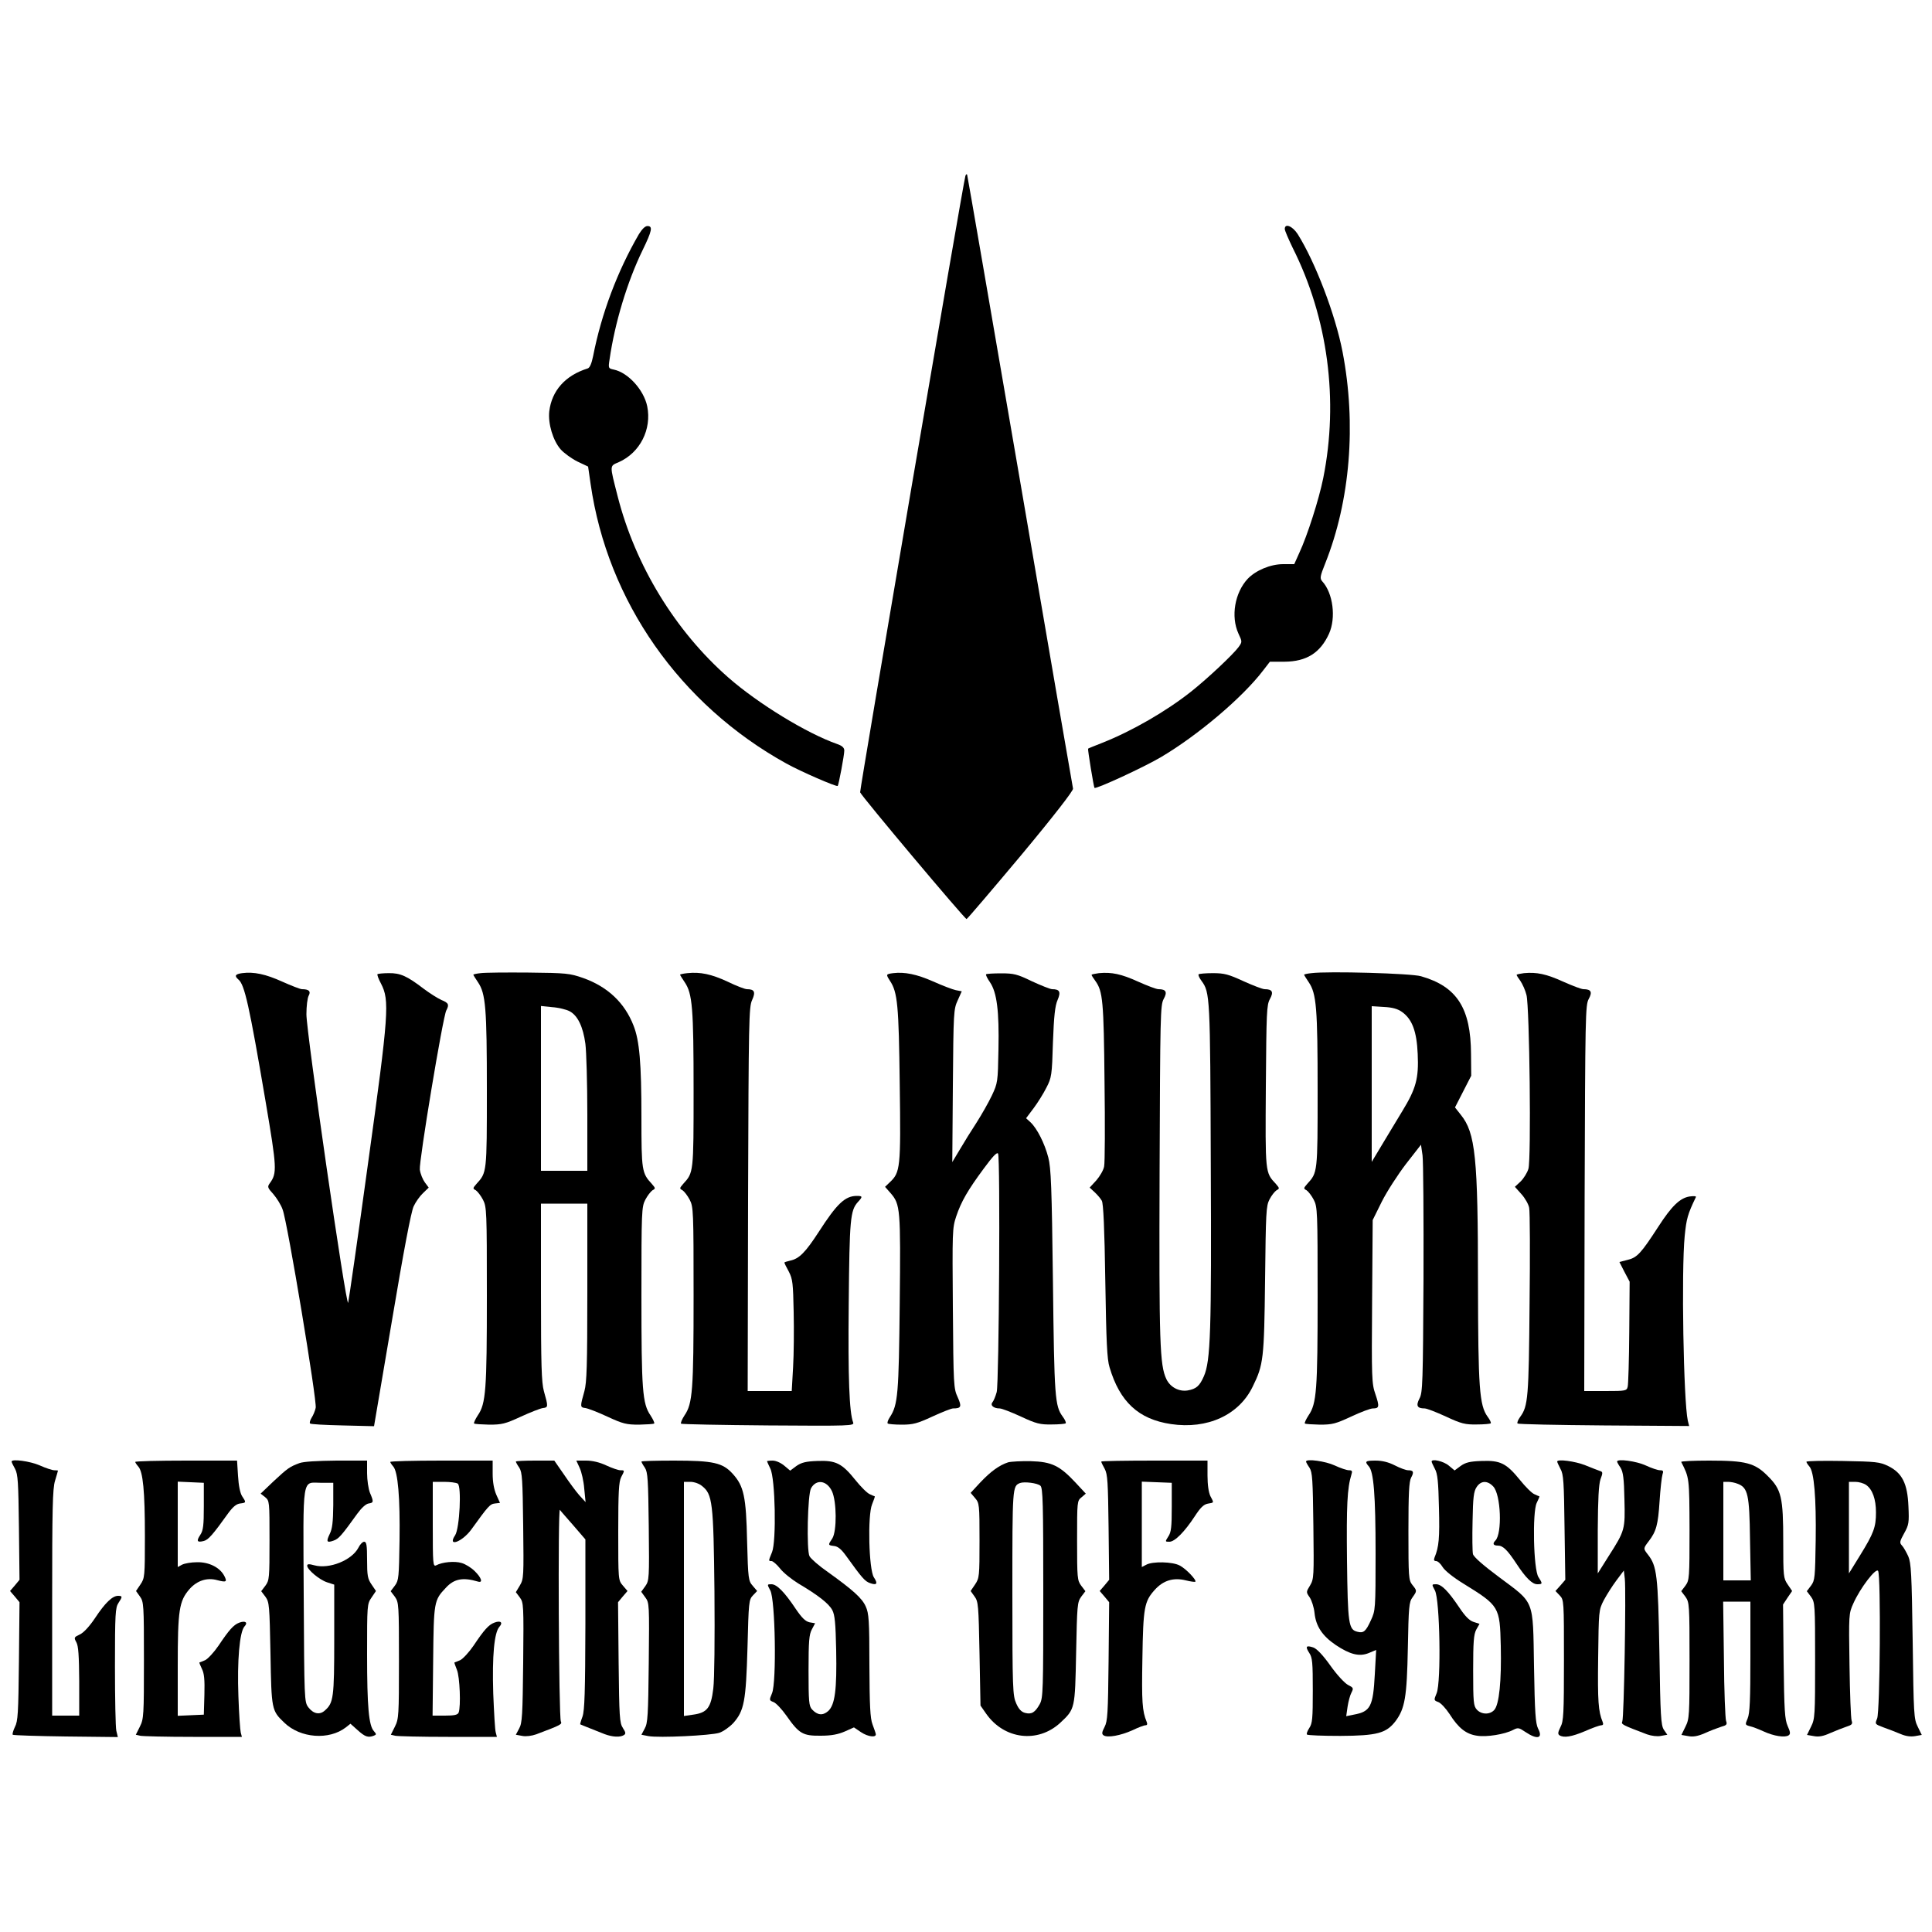
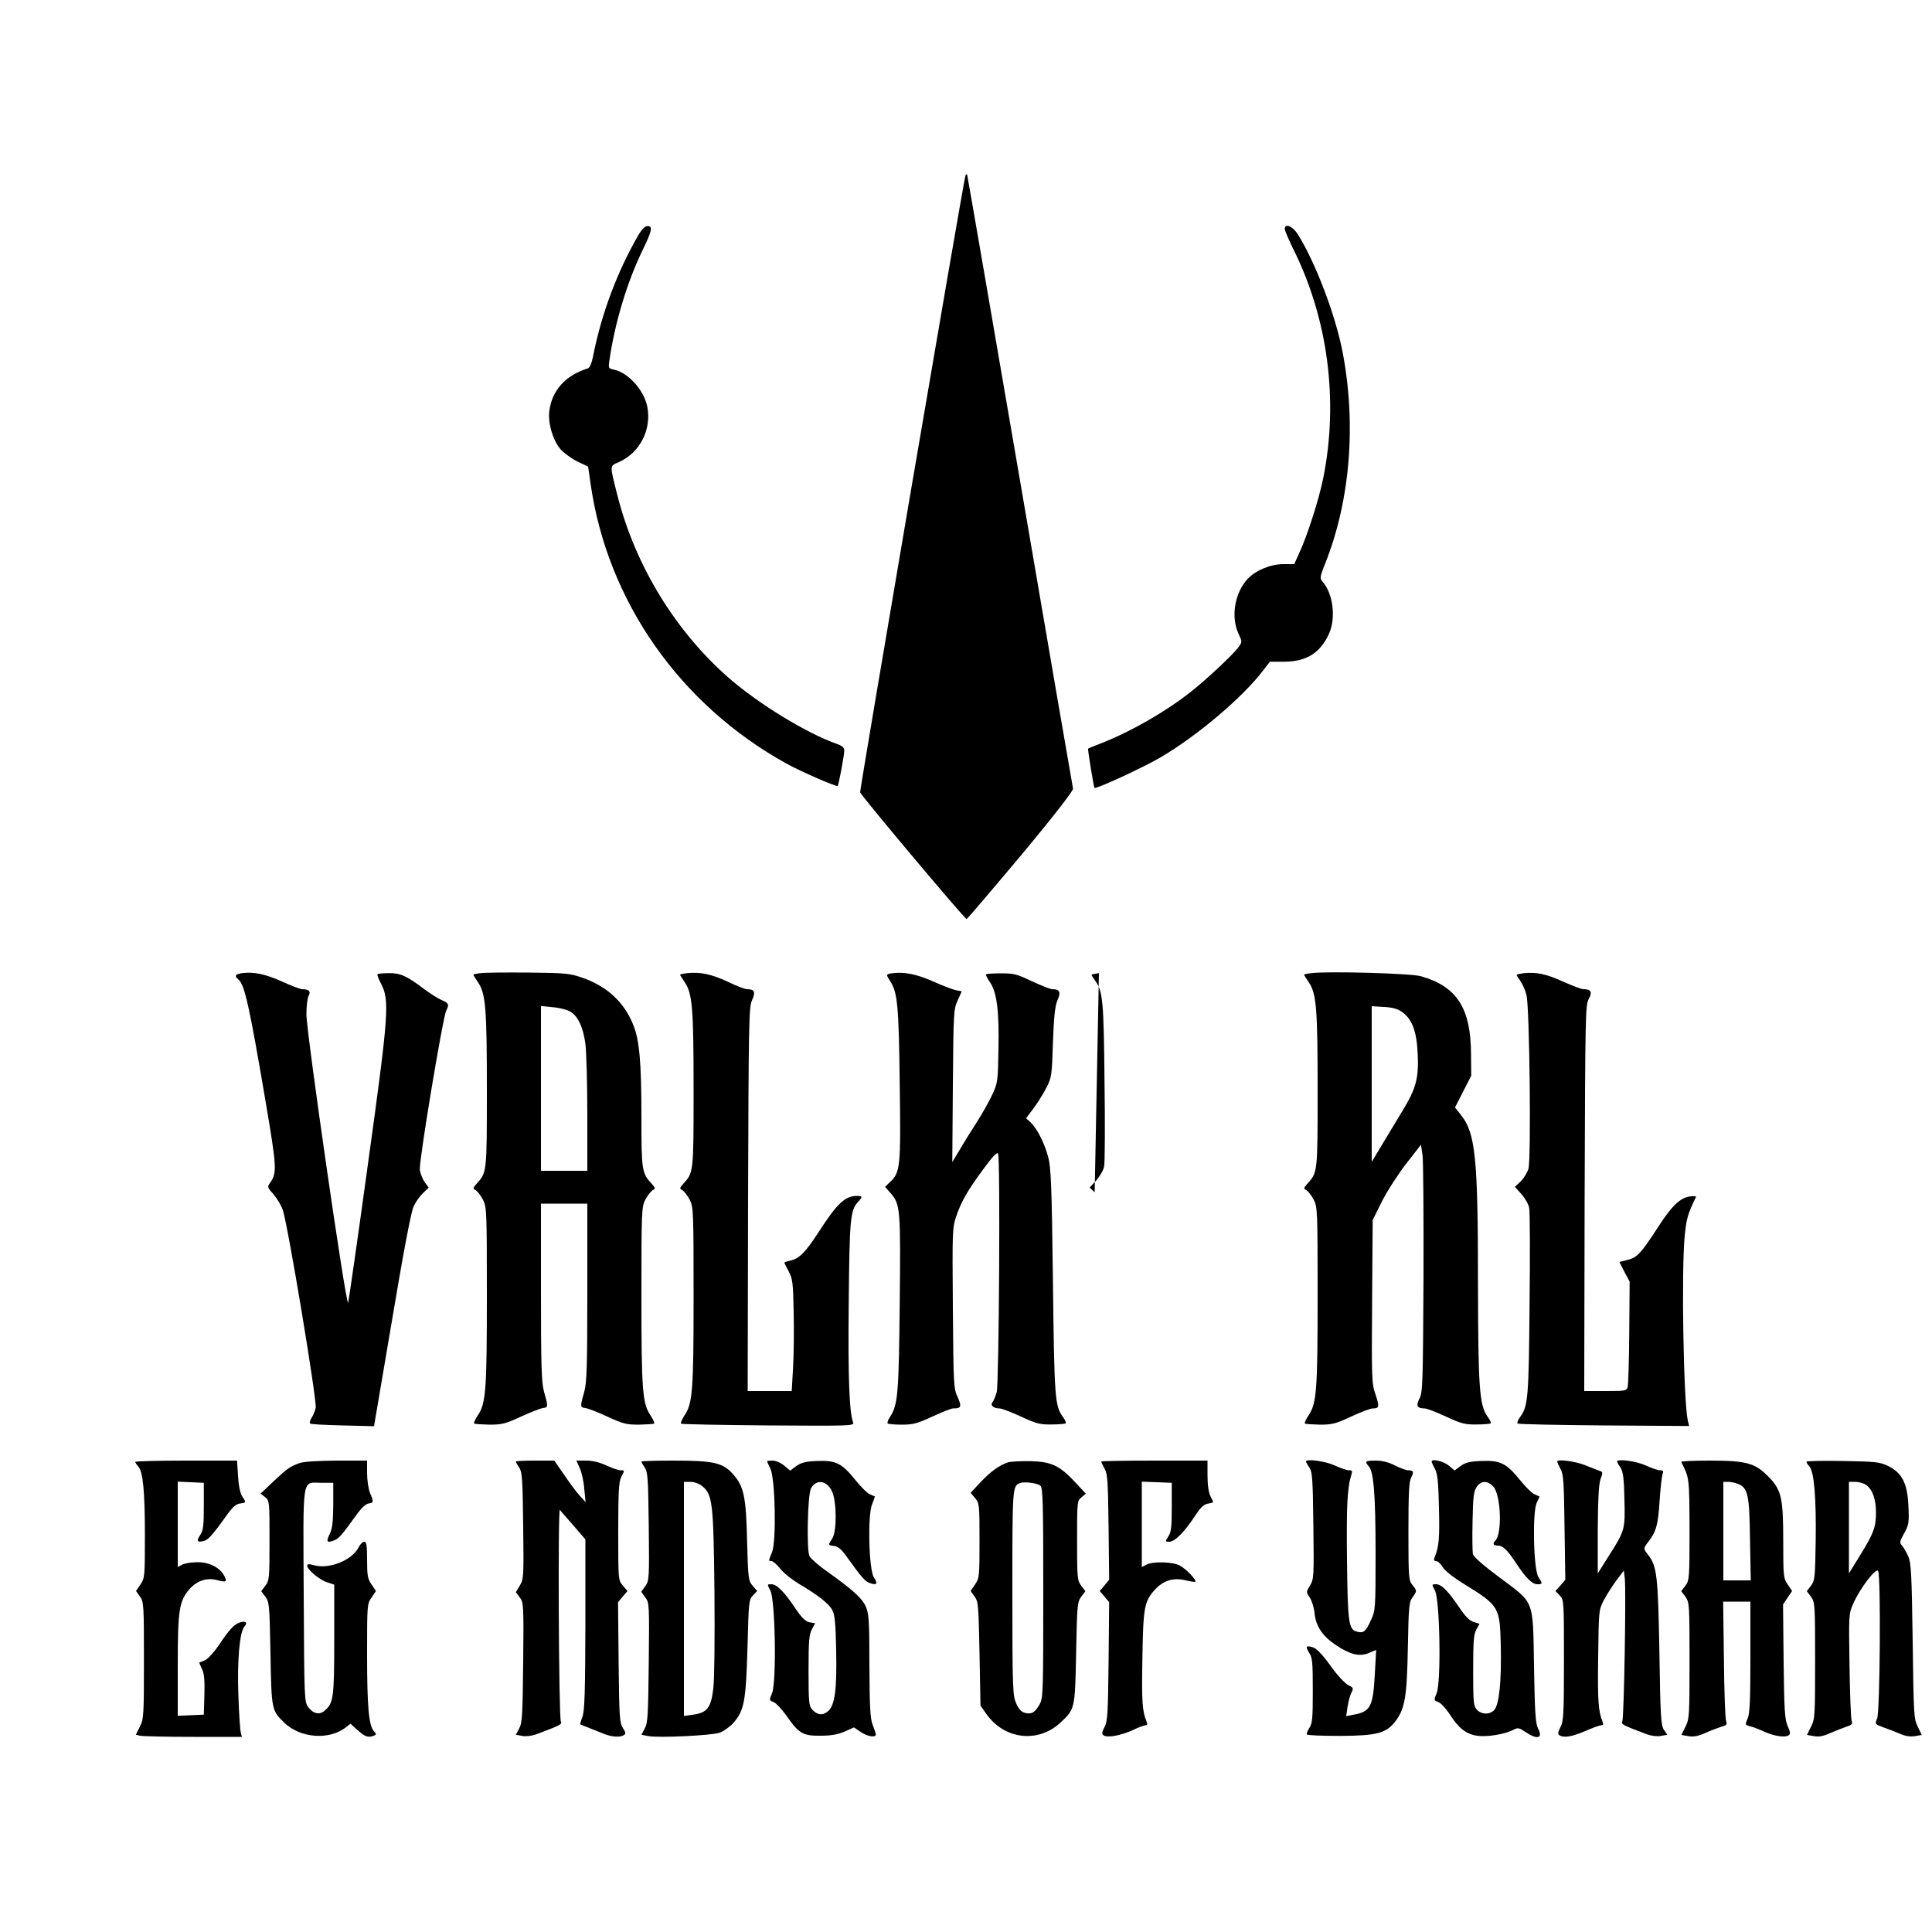
<svg xmlns="http://www.w3.org/2000/svg" version="1.0" width="1000" height="1000" viewBox="0 0 1000 1000" preserveAspectRatio="xMidYMid meet">
  <g transform="translate(0,1000) scale(0.1,-0.1)" fill="#000000" stroke="none">
    <path d="M4997 9090 c-10 -26 -548 -3181 -545 -3191 6 -19 543 -658 551 -656 5 2 131 150 282 330 174 209 271 335 269 345 -2 9 -126 726 -274 1592 -149 866 -272 1580 -274 1585 -2 6 -6 3 -9 -5z" />
    <path d="M3307 8788 c-111 -191 -194 -411 -237 -631 -8 -39 -17 -60 -28 -64 -116 -36 -186 -115 -199 -222 -7 -64 19 -151 59 -197 18 -20 57 -48 87 -63 l55 -26 13 -90 c87 -607 462 -1142 1013 -1447 74 -41 260 -122 266 -116 5 6 34 159 34 183 0 15 -11 25 -37 34 -157 55 -409 209 -563 344 -275 241 -482 581 -573 938 -42 165 -43 156 6 177 110 49 171 170 147 289 -18 86 -100 175 -173 190 -28 6 -29 7 -22 52 27 189 92 404 171 566 49 101 54 125 25 125 -12 0 -28 -16 -44 -42z" />
    <path d="M6650 8815 c0 -9 19 -52 41 -98 182 -362 239 -789 158 -1192 -22 -109 -82 -297 -124 -387 l-26 -58 -57 0 c-66 0 -142 -32 -184 -76 -67 -72 -88 -195 -48 -283 20 -43 20 -43 1 -70 -28 -38 -156 -159 -245 -230 -130 -103 -307 -205 -461 -266 -38 -15 -71 -28 -73 -30 -3 -3 29 -198 33 -203 7 -8 256 107 344 159 191 113 423 309 530 450 l34 44 76 0 c114 1 185 46 230 145 37 82 21 210 -35 271 -13 15 -12 25 15 92 130 326 162 722 90 1096 -37 192 -141 464 -232 609 -27 42 -67 58 -67 27z" />
    <path d="M1253 4963 c-36 -5 -41 -14 -19 -33 32 -26 56 -133 141 -633 58 -343 60 -369 21 -422 -13 -18 -11 -23 19 -56 17 -20 40 -56 48 -80 25 -65 179 -993 171 -1026 -3 -15 -13 -39 -21 -51 -8 -13 -12 -27 -8 -30 3 -4 79 -8 168 -10 l163 -4 93 548 c60 358 99 563 112 590 10 22 32 53 48 68 l30 29 -20 27 c-11 15 -23 44 -26 66 -5 42 119 790 137 824 16 30 12 39 -25 54 -20 9 -61 35 -93 59 -85 65 -120 81 -180 80 -29 0 -55 -3 -58 -5 -3 -3 5 -25 18 -49 45 -87 41 -151 -67 -930 -53 -387 -100 -712 -103 -722 -10 -26 -216 1399 -216 1493 0 41 5 85 12 97 12 22 1 33 -35 33 -9 0 -55 18 -102 39 -86 39 -147 52 -208 44z" />
    <path d="M2488 4963 c-21 -2 -38 -6 -38 -8 0 -2 11 -20 24 -39 40 -59 46 -134 46 -560 0 -427 0 -425 -54 -484 -19 -22 -20 -24 -3 -33 9 -6 26 -28 37 -49 19 -37 20 -59 20 -496 0 -489 -5 -559 -47 -620 -13 -20 -22 -39 -19 -42 3 -3 39 -5 78 -6 65 0 83 4 163 41 50 23 101 43 115 45 28 3 28 7 5 88 -12 45 -15 131 -15 512 l0 458 120 0 120 0 0 -458 c0 -381 -3 -467 -15 -512 -23 -81 -23 -85 5 -88 14 -2 66 -22 115 -45 80 -37 98 -41 163 -41 39 1 75 3 78 6 3 3 -6 22 -19 42 -42 61 -47 131 -47 620 0 437 1 459 20 496 11 21 28 43 37 49 17 9 16 11 -3 33 -52 56 -54 69 -54 345 0 281 -10 397 -41 475 -46 118 -134 201 -261 246 -69 24 -86 26 -283 28 -115 1 -227 0 -247 -3z m460 -197 c42 -22 70 -80 82 -169 5 -39 10 -204 10 -364 l0 -293 -120 0 -120 0 0 426 0 427 58 -6 c32 -2 73 -12 90 -21z" />
    <path d="M3558 4963 c-21 -2 -38 -6 -38 -8 0 -2 11 -20 24 -39 40 -59 46 -134 46 -560 0 -427 0 -425 -54 -484 -19 -22 -20 -24 -3 -33 9 -6 26 -28 37 -49 19 -37 20 -59 20 -496 0 -489 -5 -559 -47 -620 -13 -20 -21 -39 -18 -43 4 -3 207 -7 452 -9 426 -3 445 -2 439 15 -20 51 -27 230 -23 616 4 439 8 482 48 526 25 27 24 31 -6 31 -61 0 -103 -40 -197 -186 -69 -106 -101 -139 -148 -149 -17 -4 -30 -8 -30 -10 0 -3 10 -24 23 -47 20 -39 22 -60 25 -208 2 -91 1 -220 -3 -287 l-7 -123 -114 0 -114 0 2 993 c3 925 4 995 21 1031 19 42 12 56 -27 56 -10 0 -55 17 -100 39 -84 39 -141 51 -208 44z" />
    <path d="M4623 4963 c-38 -5 -38 -6 -17 -39 40 -60 46 -125 51 -537 6 -435 3 -455 -52 -507 l-24 -23 29 -33 c50 -58 52 -80 47 -569 -5 -470 -9 -526 -51 -590 -10 -15 -15 -30 -11 -33 3 -3 36 -6 73 -6 58 0 80 6 158 42 50 23 98 42 107 42 42 0 46 9 24 58 -21 45 -22 61 -25 460 -3 396 -3 415 17 475 26 78 61 138 144 250 45 61 67 85 73 76 12 -20 5 -1186 -7 -1234 -6 -22 -16 -46 -22 -53 -13 -16 6 -32 37 -32 11 0 60 -19 110 -42 79 -37 100 -42 159 -41 37 0 70 3 73 6 3 3 -3 18 -15 34 -41 56 -44 97 -51 698 -6 492 -10 590 -24 644 -19 73 -58 150 -92 182 l-23 21 39 52 c21 28 51 76 66 106 27 52 29 64 34 235 5 136 11 190 24 219 18 42 11 56 -28 56 -10 0 -57 19 -105 41 -76 37 -94 41 -159 41 -40 0 -75 -2 -78 -5 -3 -2 6 -21 20 -41 36 -53 48 -149 44 -348 -3 -169 -4 -174 -34 -238 -17 -36 -53 -99 -79 -140 -27 -41 -66 -104 -87 -140 l-39 -65 3 395 c3 381 4 397 25 442 l21 47 -31 6 c-18 4 -70 24 -117 45 -86 38 -148 50 -207 43z" />
-     <path d="M5688 4963 c-21 -3 -38 -6 -38 -9 0 -3 9 -17 20 -32 38 -53 43 -104 47 -521 3 -222 2 -420 -2 -438 -3 -19 -22 -51 -40 -72 l-35 -38 26 -24 c14 -13 31 -33 37 -44 8 -14 14 -144 18 -415 5 -315 9 -406 22 -447 53 -179 150 -269 318 -294 189 -28 352 47 423 194 56 114 59 143 64 552 4 348 5 383 23 417 10 20 27 41 36 47 17 9 16 11 -3 33 -56 60 -55 54 -52 506 3 383 4 420 21 451 20 36 13 51 -27 51 -11 0 -60 19 -109 41 -78 36 -100 42 -159 42 -38 0 -71 -3 -74 -6 -3 -3 3 -18 15 -34 44 -60 45 -78 48 -948 4 -865 -1 -1020 -36 -1099 -22 -50 -39 -65 -84 -73 -45 -7 -90 17 -110 59 -34 72 -38 185 -35 1068 3 819 4 867 21 899 20 36 13 51 -27 51 -11 0 -58 18 -105 39 -88 40 -137 50 -203 44z" />
+     <path d="M5688 4963 c-21 -3 -38 -6 -38 -9 0 -3 9 -17 20 -32 38 -53 43 -104 47 -521 3 -222 2 -420 -2 -438 -3 -19 -22 -51 -40 -72 l-35 -38 26 -24 z" />
    <path d="M6788 4963 c-21 -2 -38 -6 -38 -8 0 -2 11 -20 24 -39 40 -59 46 -134 46 -560 0 -427 0 -425 -54 -484 -19 -22 -20 -24 -3 -33 9 -6 26 -28 37 -49 19 -37 20 -59 20 -496 0 -489 -5 -559 -47 -620 -13 -20 -22 -39 -19 -42 3 -3 39 -5 78 -6 65 0 82 5 162 42 49 23 99 42 112 42 33 0 35 9 13 74 -19 54 -20 83 -17 479 l3 422 47 95 c26 52 83 140 125 195 l78 100 8 -55 c4 -30 6 -318 5 -640 -3 -536 -4 -588 -21 -619 -19 -37 -12 -51 27 -51 11 0 60 -19 110 -42 79 -37 100 -42 159 -41 37 0 70 3 73 6 3 3 -4 18 -16 34 -43 59 -49 150 -50 688 0 655 -13 781 -89 875 l-30 38 42 82 42 82 -1 112 c-1 238 -73 350 -259 403 -50 15 -482 27 -567 16z m469 -201 c52 -37 76 -100 81 -217 6 -127 -9 -180 -79 -295 -28 -47 -76 -125 -105 -174 l-54 -90 0 403 0 403 63 -4 c44 -2 72 -10 94 -26z" />
    <path d="M7888 4963 c-21 -3 -38 -6 -38 -9 0 -3 9 -17 20 -32 10 -15 25 -47 31 -72 16 -61 25 -851 10 -900 -6 -20 -24 -49 -40 -65 l-30 -28 34 -38 c19 -21 37 -53 40 -71 4 -19 5 -243 2 -498 -4 -484 -8 -528 -48 -583 -12 -16 -18 -32 -14 -35 4 -4 205 -8 447 -10 l441 -3 -7 28 c-22 100 -34 774 -16 956 9 89 15 112 58 201 3 5 -12 6 -33 3 -50 -8 -93 -50 -162 -157 -89 -137 -109 -159 -158 -171 l-43 -11 26 -51 27 -51 -2 -261 c-1 -143 -5 -270 -8 -282 -5 -22 -10 -23 -115 -23 l-110 0 2 998 c3 947 4 999 21 1031 20 36 13 51 -27 51 -11 0 -58 18 -105 39 -88 40 -137 50 -203 44z" />
-     <path d="M60 2435 c0 -4 8 -20 18 -38 15 -28 17 -68 20 -303 l3 -271 -24 -29 -25 -29 25 -29 24 -29 -3 -306 c-3 -268 -5 -310 -21 -340 -9 -19 -14 -37 -11 -40 3 -3 127 -7 275 -9 l269 -3 -8 33 c-4 18 -7 168 -7 333 0 270 2 304 18 328 22 33 21 37 -2 37 -29 0 -67 -36 -119 -115 -29 -43 -59 -76 -79 -85 -30 -14 -31 -16 -18 -40 11 -19 14 -70 15 -202 l0 -178 -70 0 -70 0 0 583 c0 488 2 592 15 633 8 27 15 50 15 52 0 1 -8 2 -19 2 -10 0 -44 11 -75 25 -50 22 -146 35 -146 20z" />
    <path d="M700 2433 c0 -3 7 -14 16 -24 24 -27 34 -126 34 -360 0 -210 -1 -217 -23 -250 l-23 -34 20 -28 c20 -28 21 -41 21 -330 0 -286 -1 -304 -21 -344 l-21 -42 21 -5 c12 -3 135 -6 275 -6 l253 0 -6 23 c-3 12 -9 96 -12 187 -7 184 6 332 31 361 20 21 5 32 -27 20 -29 -11 -53 -38 -107 -119 -24 -35 -55 -68 -69 -75 -15 -6 -28 -12 -30 -12 -1 -1 5 -16 13 -33 12 -23 15 -56 13 -134 l-3 -103 -67 -3 -68 -3 0 259 c0 288 7 335 61 397 39 44 91 61 144 46 46 -12 52 -9 36 22 -23 44 -79 72 -140 71 -31 0 -66 -6 -79 -13 l-22 -12 0 221 0 221 68 -3 67 -3 0 -121 c0 -99 -3 -125 -18 -148 -22 -33 -17 -41 18 -32 23 6 45 30 128 146 23 31 41 46 60 48 32 4 32 5 10 38 -10 16 -18 54 -21 105 l-5 79 -263 0 c-145 0 -264 -3 -264 -7z" />
    <path d="M1550 2427 c-51 -19 -61 -26 -135 -95 l-66 -63 23 -18 c23 -19 23 -22 23 -224 0 -194 -1 -207 -21 -234 l-22 -29 22 -29 c20 -28 21 -44 26 -295 5 -291 6 -294 72 -357 83 -80 231 -91 318 -24 l24 19 38 -34 c38 -34 53 -39 83 -28 14 6 14 8 0 24 -26 29 -35 124 -35 396 0 256 0 262 23 295 l23 34 -23 34 c-20 29 -23 46 -23 127 0 76 -3 94 -15 94 -8 0 -22 -14 -30 -31 -34 -65 -151 -112 -228 -91 -28 8 -37 7 -37 -2 0 -20 63 -73 103 -86 l37 -12 0 -284 c0 -301 -4 -328 -48 -367 -27 -25 -60 -18 -86 16 -21 28 -21 37 -24 581 -3 633 -11 581 92 581 l61 0 0 -115 c-1 -88 -5 -123 -18 -149 -20 -41 -16 -48 20 -35 26 9 41 26 123 140 21 29 44 50 58 52 26 4 27 8 7 55 -8 20 -15 66 -15 102 l0 65 -157 0 c-101 -1 -171 -5 -193 -13z" />
-     <path d="M2020 2433 c0 -3 7 -14 15 -23 25 -27 36 -163 33 -382 -3 -192 -4 -208 -24 -235 l-22 -29 22 -29 c20 -29 21 -39 21 -330 0 -284 -1 -302 -21 -342 l-21 -42 21 -5 c12 -3 135 -6 275 -6 l253 0 -6 23 c-4 12 -9 103 -13 202 -6 195 5 315 32 345 20 22 6 34 -27 21 -29 -11 -53 -38 -107 -119 -24 -35 -55 -68 -69 -75 -15 -6 -28 -12 -30 -12 -1 -1 5 -18 13 -38 15 -36 21 -189 9 -221 -5 -12 -21 -16 -71 -16 l-64 0 3 283 c3 307 4 314 66 379 42 46 88 55 165 32 28 -9 20 19 -16 54 -18 18 -49 37 -68 42 -35 11 -100 5 -131 -12 -17 -8 -18 5 -18 212 l0 220 58 0 c31 0 63 -4 71 -9 21 -13 10 -231 -13 -267 -43 -64 36 -36 84 30 88 122 96 131 122 134 l26 3 -19 42 c-12 28 -19 65 -19 110 l0 67 -265 0 c-146 0 -265 -3 -265 -7z" />
    <path d="M2670 2435 c0 -3 8 -18 18 -32 15 -24 17 -60 20 -300 3 -262 3 -275 -17 -309 l-21 -35 21 -28 c19 -26 20 -38 17 -337 -3 -272 -5 -313 -21 -341 l-17 -32 33 -6 c19 -4 49 0 72 8 130 49 135 52 128 67 -11 21 -16 1107 -5 1095 4 -6 36 -42 70 -81 l62 -72 0 -438 c-1 -352 -4 -447 -15 -479 -8 -21 -13 -40 -12 -40 5 -3 95 -38 127 -51 41 -15 79 -17 99 -5 11 7 10 14 -5 37 -17 26 -19 56 -22 340 l-3 311 24 29 25 29 -24 28 c-24 28 -24 29 -24 280 0 204 3 257 15 281 19 36 19 36 -4 36 -10 0 -43 11 -73 25 -34 16 -71 25 -104 25 l-51 0 17 -37 c10 -21 21 -69 24 -108 l7 -70 -32 35 c-17 19 -53 68 -80 108 l-50 72 -99 0 c-55 0 -100 -2 -100 -5z" />
    <path d="M3320 2435 c0 -3 8 -18 18 -32 15 -24 17 -60 20 -305 3 -270 2 -279 -18 -308 l-21 -29 21 -29 c21 -28 21 -37 18 -338 -3 -272 -5 -313 -21 -341 l-17 -32 36 -7 c54 -10 323 3 367 17 21 7 53 30 72 50 57 64 66 113 74 391 6 235 7 248 28 270 l22 23 -23 27 c-22 25 -24 35 -29 230 -5 232 -17 286 -74 349 -52 58 -101 69 -305 69 -92 0 -168 -2 -168 -5z m313 -126 c55 -43 60 -84 65 -546 2 -246 0 -455 -6 -503 -12 -100 -32 -125 -104 -135 l-48 -7 0 606 0 606 34 0 c18 0 45 -9 59 -21z" />
    <path d="M3970 2437 c0 -2 8 -19 17 -38 26 -50 32 -377 9 -433 -19 -46 -19 -46 -3 -46 8 0 28 -18 45 -39 17 -22 60 -56 94 -77 103 -61 158 -104 176 -138 13 -25 17 -66 20 -206 4 -206 -6 -285 -42 -317 -28 -24 -55 -21 -83 9 -16 18 -18 40 -18 202 0 152 3 186 17 212 l17 32 -29 5 c-21 5 -39 22 -71 69 -58 87 -98 128 -126 128 -23 0 -23 0 -6 -32 26 -47 33 -476 9 -532 -15 -36 -15 -37 8 -46 13 -5 43 -37 67 -71 65 -93 85 -104 177 -103 56 0 90 7 125 22 l47 21 37 -25 c36 -24 80 -29 76 -9 -1 6 -9 28 -17 50 -12 31 -15 97 -16 305 0 235 -3 270 -19 305 -19 43 -66 85 -197 179 -45 31 -87 68 -94 81 -16 30 -10 320 8 352 27 48 81 41 108 -15 25 -53 26 -207 2 -245 -23 -34 -23 -35 9 -39 20 -2 38 -17 63 -52 82 -114 97 -131 123 -140 36 -13 42 -3 20 30 -26 41 -33 321 -9 378 9 22 15 40 14 41 -2 0 -13 5 -26 11 -13 5 -47 39 -75 74 -69 86 -101 102 -197 98 -59 -2 -82 -8 -108 -26 l-32 -24 -31 26 c-18 15 -43 26 -60 26 -16 0 -29 -2 -29 -3z" />
    <path d="M5218 2431 c-46 -15 -90 -47 -144 -104 l-50 -54 23 -27 c22 -26 23 -33 23 -220 0 -185 -1 -194 -23 -227 l-23 -34 20 -28 c20 -27 21 -46 26 -297 l5 -268 30 -43 c93 -132 266 -153 382 -47 78 73 77 71 83 363 5 246 6 262 26 290 l22 29 -22 29 c-20 27 -21 40 -21 234 0 201 0 205 23 223 l22 19 -52 56 c-83 89 -124 109 -233 112 -49 1 -102 -2 -117 -6z m167 -121 c13 -11 15 -91 15 -554 0 -507 -1 -544 -18 -576 -24 -43 -42 -55 -76 -46 -19 5 -33 19 -46 49 -18 40 -20 72 -20 573 0 549 0 552 40 568 22 8 89 0 105 -14z" />
    <path d="M5700 2435 c0 -4 8 -20 18 -38 15 -28 17 -68 20 -303 l3 -271 -24 -29 -25 -29 25 -29 24 -29 -3 -306 c-3 -269 -5 -310 -21 -340 -14 -27 -15 -36 -5 -43 20 -14 89 -1 149 26 29 14 60 26 68 26 9 0 11 6 6 18 -23 56 -26 104 -22 326 4 267 10 297 64 357 44 49 97 65 161 49 24 -6 46 -9 49 -7 8 8 -49 68 -81 84 -37 20 -141 22 -173 4 l-23 -12 0 221 0 221 78 -3 77 -3 0 -125 c0 -104 -3 -131 -18 -153 -17 -27 -17 -27 6 -27 28 0 79 52 132 133 28 43 45 60 66 64 34 6 33 3 14 39 -9 19 -15 57 -15 107 l0 77 -275 0 c-151 0 -275 -2 -275 -5z" />
    <path d="M6760 2435 c0 -3 8 -18 18 -32 15 -24 17 -60 20 -300 3 -262 3 -275 -17 -309 -21 -34 -21 -35 -2 -62 10 -15 22 -51 25 -81 7 -68 40 -118 109 -165 75 -50 123 -62 172 -42 l38 16 -7 -126 c-9 -167 -22 -193 -109 -209 l-39 -8 7 49 c4 27 13 60 20 73 12 23 10 26 -18 40 -17 9 -58 53 -91 100 -40 56 -71 88 -89 94 -37 12 -42 5 -20 -29 16 -24 18 -50 18 -194 0 -144 -2 -170 -18 -194 -10 -15 -16 -31 -12 -34 4 -4 82 -7 173 -7 190 1 237 14 285 76 49 66 59 124 64 379 4 212 6 238 24 262 24 34 24 34 -1 65 -19 24 -20 41 -20 277 0 195 3 257 14 278 16 29 12 38 -16 38 -10 0 -41 11 -68 25 -33 17 -66 25 -100 25 -53 0 -58 -4 -35 -30 25 -28 35 -146 35 -450 0 -290 -1 -296 -24 -346 -27 -59 -38 -68 -70 -60 -46 11 -50 40 -54 371 -3 283 1 372 23 443 6 18 3 22 -13 22 -11 0 -44 11 -74 25 -47 22 -148 36 -148 20z" />
    <path d="M7410 2435 c0 -4 8 -20 17 -38 14 -25 18 -67 21 -202 4 -156 0 -202 -23 -257 -5 -13 -2 -18 8 -18 9 0 24 -14 34 -31 11 -18 54 -53 108 -86 186 -115 188 -119 193 -322 4 -181 -8 -304 -34 -332 -23 -25 -66 -24 -90 2 -17 19 -19 38 -19 203 0 149 3 186 16 211 l17 30 -31 10 c-22 7 -44 30 -74 75 -58 86 -92 120 -120 120 -23 0 -23 0 -6 -32 26 -47 33 -475 9 -532 -15 -36 -15 -37 9 -46 13 -5 39 -33 58 -62 46 -73 86 -104 142 -112 49 -8 143 7 187 30 25 13 30 12 64 -11 61 -41 92 -33 65 18 -13 27 -17 79 -21 322 -6 352 5 323 -181 462 -82 61 -131 104 -135 119 -3 12 -4 90 -2 171 2 122 6 154 21 176 22 34 56 35 86 3 40 -42 47 -244 11 -280 -16 -16 -11 -26 13 -26 26 0 49 -22 97 -95 48 -73 81 -105 107 -105 28 0 28 3 6 37 -26 39 -32 337 -9 384 9 18 15 33 14 34 -2 0 -13 5 -26 11 -13 5 -47 39 -75 74 -70 86 -101 102 -199 98 -61 -2 -83 -8 -108 -26 l-31 -23 -30 25 c-27 23 -89 37 -89 21z" />
    <path d="M8060 2435 c0 -4 8 -20 17 -38 16 -28 18 -68 21 -303 l4 -271 -25 -29 -26 -29 22 -23 c22 -23 22 -29 22 -335 0 -278 -2 -316 -18 -346 -13 -27 -15 -36 -5 -43 23 -14 62 -8 133 22 38 17 76 30 83 30 10 0 12 6 7 18 -22 54 -26 105 -23 330 3 246 3 248 29 299 15 28 44 74 65 102 l39 52 5 -43 c7 -63 -4 -720 -13 -738 -7 -15 -1 -18 128 -67 23 -8 53 -12 72 -8 l33 6 -18 26 c-15 24 -18 69 -23 403 -7 397 -13 444 -59 503 -25 32 -25 32 4 70 39 51 48 85 56 207 4 63 11 125 15 138 6 18 4 22 -13 22 -11 0 -44 11 -74 25 -47 22 -148 36 -148 20 0 -3 8 -18 18 -32 13 -22 18 -54 20 -163 4 -157 3 -162 -82 -295 l-56 -89 0 225 c1 163 5 234 14 262 13 34 12 39 -2 43 -10 3 -44 17 -77 30 -53 21 -145 33 -145 19z" />
    <path d="M8702 2433 c42 -83 42 -79 43 -350 0 -251 -1 -262 -21 -290 l-22 -29 22 -29 c20 -29 21 -39 21 -330 0 -285 -1 -302 -21 -342 l-21 -43 35 -6 c25 -5 49 -1 86 15 28 13 66 27 84 33 29 8 33 12 26 31 -4 12 -10 156 -11 320 l-4 297 71 0 70 0 0 -285 c0 -223 -3 -293 -14 -319 -14 -33 -14 -34 12 -41 14 -3 47 -16 71 -27 52 -24 110 -33 129 -20 10 7 9 17 -5 48 -15 34 -18 79 -21 334 l-3 295 23 35 24 35 -23 34 c-22 32 -23 42 -23 221 0 230 -9 270 -80 340 -67 68 -114 80 -303 80 -82 0 -147 -3 -145 -7z m292 -113 c53 -20 61 -55 64 -287 l4 -213 -71 0 -71 0 0 255 0 255 24 0 c14 0 36 -4 50 -10z" />
    <path d="M9350 2434 c0 -4 7 -15 15 -24 25 -27 36 -163 33 -382 -3 -192 -4 -208 -24 -235 l-22 -29 22 -29 c20 -29 21 -39 21 -330 0 -285 -1 -302 -21 -342 l-21 -43 35 -6 c25 -5 49 -1 86 16 28 12 66 27 84 33 28 9 32 14 26 31 -4 12 -9 141 -11 287 -4 263 -4 267 20 320 35 79 117 186 128 168 15 -23 10 -729 -5 -764 -12 -29 -12 -29 33 -46 25 -9 65 -24 88 -34 28 -12 53 -15 76 -11 l34 6 -21 43 c-20 40 -21 62 -26 442 -5 350 -8 405 -23 440 -10 21 -24 47 -33 56 -13 14 -11 21 12 63 24 43 26 54 22 140 -5 117 -32 172 -105 208 -44 21 -63 23 -235 26 -104 2 -188 0 -188 -4z m309 -120 c33 -23 51 -74 51 -142 0 -76 -11 -107 -82 -222 l-58 -94 0 237 0 237 33 0 c18 0 43 -7 56 -16z" />
  </g>
</svg>